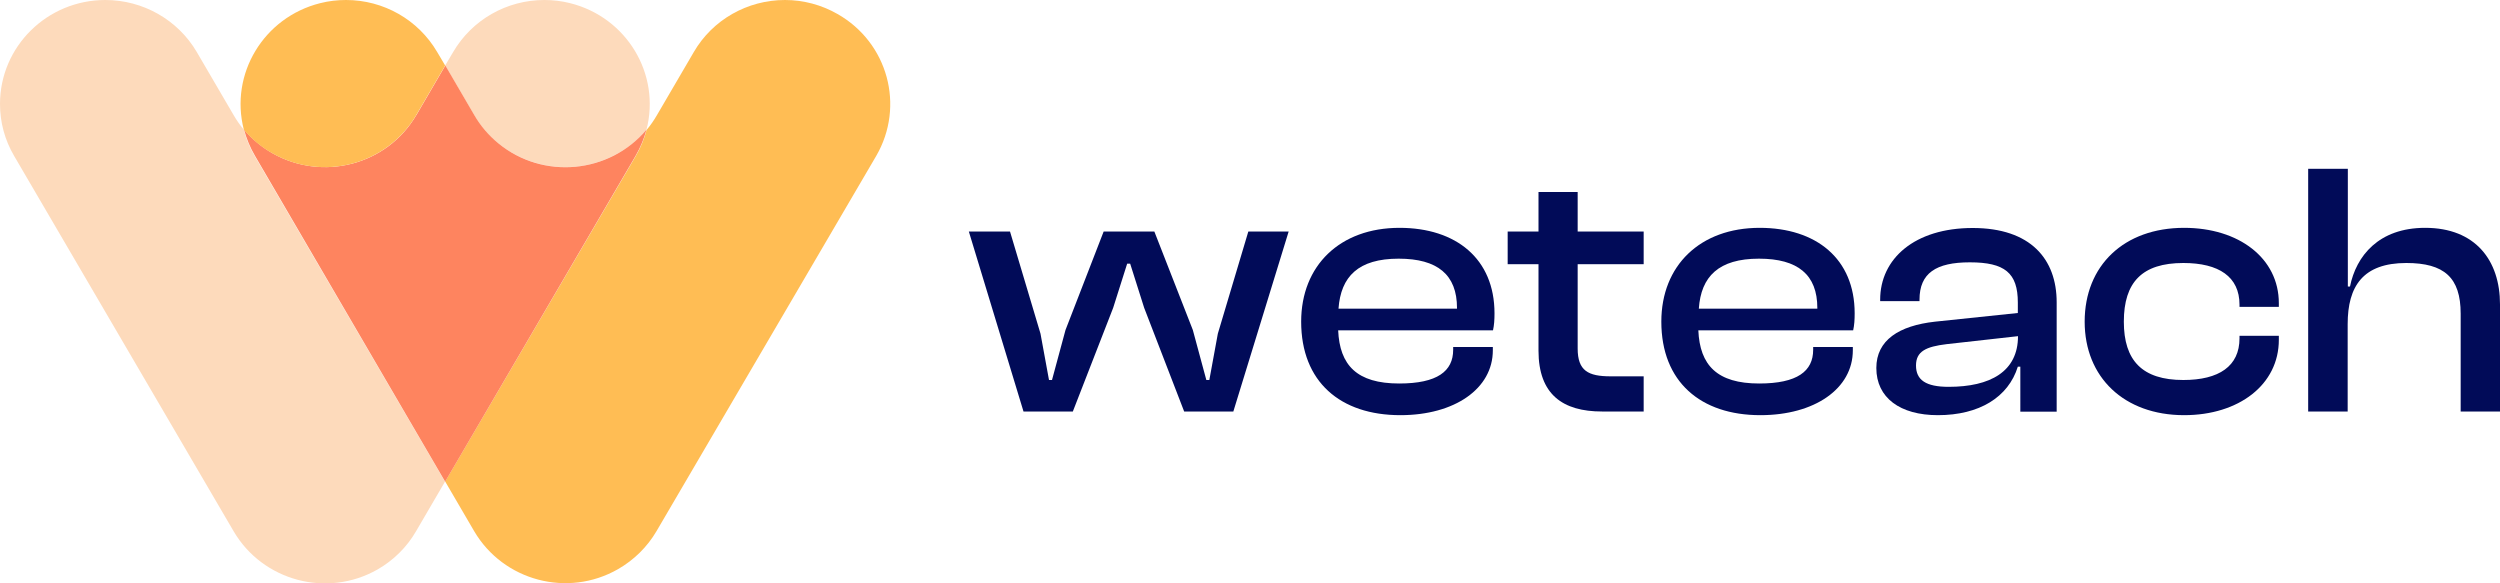
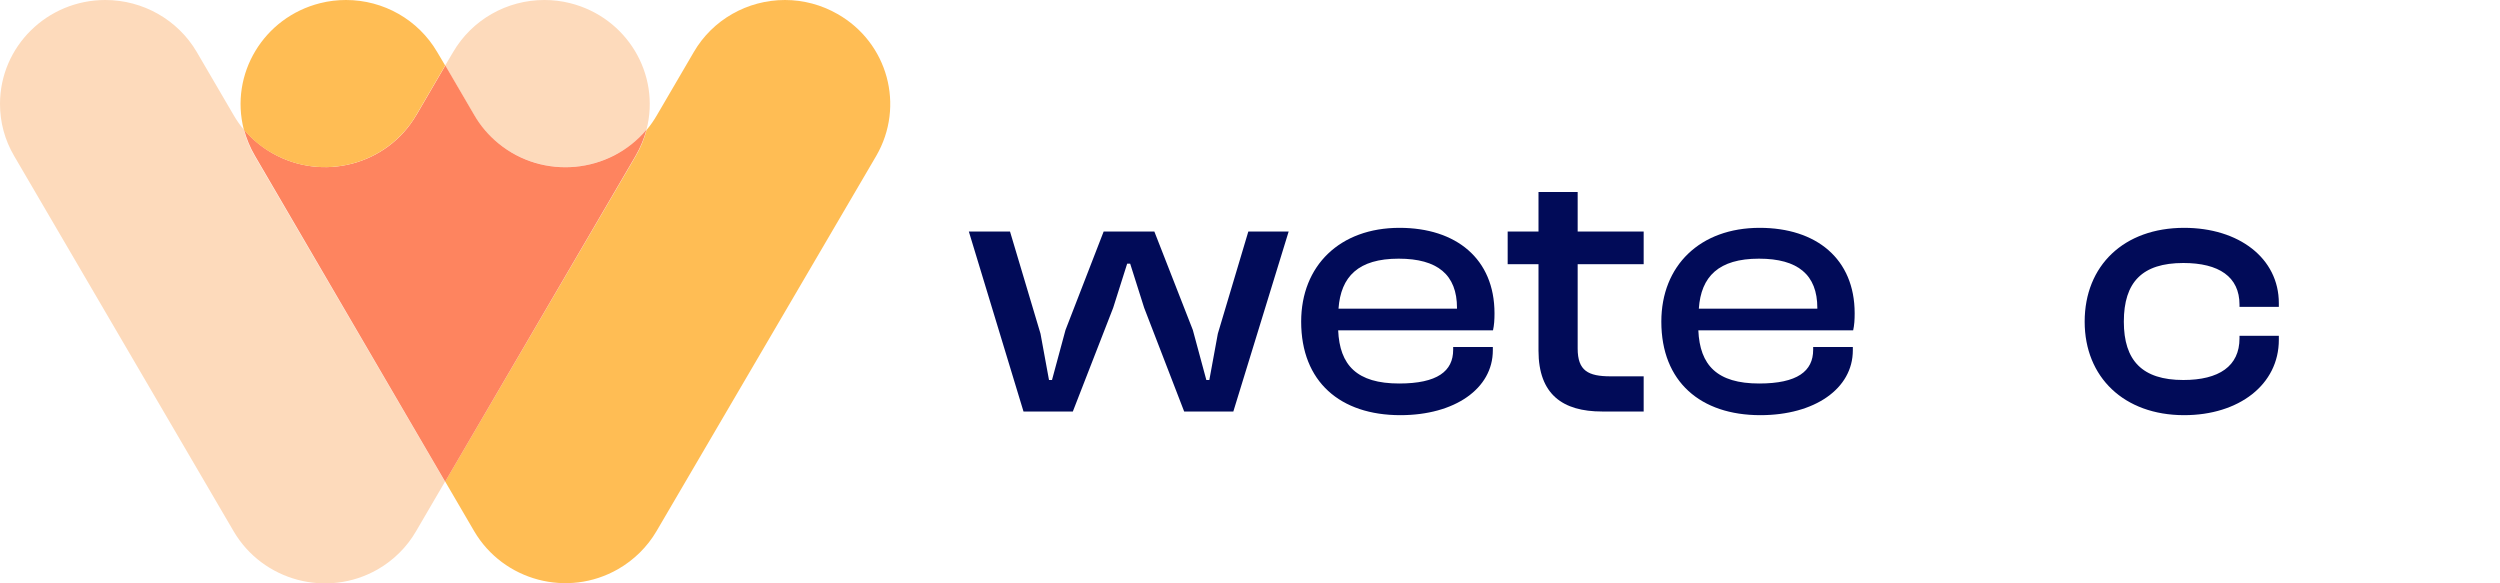
<svg xmlns="http://www.w3.org/2000/svg" version="1.1" id="Warstwa_1" x="0px" y="0px" viewBox="0 0 150 35" style="enable-background:new 0 0 150 35;" xml:space="preserve">
  <style type="text/css">
	.st0{enable-background:new    ;}
	.st1{fill:#010B58;}
	.st2{fill:#FDDABB;}
	.st3{fill:#FFBD54;}
	.st4{fill:none;}
	.st5{fill:#FE845F;}
</style>
  <g class="st0">
    <path class="st1" d="M61.41,24.69l-3.28-10.8h2.47l1.83,6.13l0.51,2.78h0.18l0.81-3l2.29-5.91h3.04l2.31,5.91l0.81,3h0.18   l0.51-2.78l1.83-6.13h2.42l-3.32,10.8h-2.95l-2.4-6.22l-0.84-2.65h-0.18l-0.84,2.65l-2.42,6.22H61.41z" />
    <path class="st1" d="M78.07,19.3c0-3.37,2.33-5.63,5.9-5.63c3.39,0,5.7,1.85,5.7,5.13c0,0.39-0.02,0.7-0.09,1.02h-9.29   c0.09,2.09,1.12,3.19,3.66,3.19c2.29,0,3.24-0.74,3.24-2.02v-0.17h2.38v0.2c0,2.3-2.29,3.89-5.55,3.89   C80.42,24.91,78.07,22.91,78.07,19.3z M80.31,18.52h7.11v-0.04c0-2-1.17-2.96-3.5-2.96C81.5,15.52,80.45,16.59,80.31,18.52z" />
    <path class="st1" d="M96.12,24.69c-2.35,0-3.81-1.02-3.81-3.65v-5.19h-1.85v-1.96h1.85v-2.37h2.35v2.37h3.96v1.96h-3.96v5.06   c0,1.33,0.62,1.67,1.98,1.67h1.98v2.11H96.12z" />
    <path class="st1" d="M99.68,19.3c0-3.37,2.33-5.63,5.9-5.63c3.39,0,5.7,1.85,5.7,5.13c0,0.39-0.02,0.7-0.09,1.02h-9.29   c0.09,2.09,1.12,3.19,3.65,3.19c2.29,0,3.24-0.74,3.24-2.02v-0.17h2.38v0.2c0,2.3-2.29,3.89-5.55,3.89   C102.04,24.91,99.68,22.91,99.68,19.3z M101.93,18.52h7.11v-0.04c0-2-1.17-2.96-3.5-2.96C103.12,15.52,102.06,16.59,101.93,18.52z" />
-     <path class="st1" d="M112.58,22.08c0-1.67,1.36-2.54,3.52-2.78l4.97-0.52v-0.63c0-1.78-0.79-2.41-2.88-2.41   c-2.03,0-3.02,0.65-3.02,2.24v0.09h-2.36v-0.09c0-2.46,2.07-4.3,5.55-4.3s5.04,1.87,5.04,4.46v6.56h-2.18V22h-0.15   c-0.57,1.83-2.31,2.91-4.8,2.91C114.01,24.91,112.58,23.87,112.58,22.08z M116.92,23.21c2.49,0,4.16-0.91,4.16-3.04l-4.29,0.48   c-1.23,0.15-1.83,0.43-1.83,1.28C114.96,22.8,115.55,23.21,116.92,23.21z" />
    <path class="st1" d="M125.08,19.3c0-3.37,2.36-5.63,5.97-5.63c3.28,0,5.68,1.82,5.68,4.52v0.22h-2.36v-0.13   c0-1.67-1.23-2.5-3.37-2.5c-2.47,0-3.57,1.15-3.57,3.52c0,2.33,1.1,3.5,3.57,3.5c2.14,0,3.37-0.83,3.37-2.5v-0.15h2.36v0.24   c0,2.69-2.4,4.52-5.68,4.52C127.44,24.91,125.08,22.63,125.08,19.3z" />
-     <path class="st1" d="M138.49,24.69V10.13h2.38v7.06H141c0.37-1.83,1.72-3.52,4.51-3.52c3.02,0,4.49,1.96,4.49,4.59v6.43h-2.36   v-5.87c0-2.17-0.99-3.04-3.26-3.04c-2.6,0-3.52,1.39-3.52,3.67v5.24H138.49z" />
  </g>
  <path id="Path_1" class="st2" d="M14.63,7.78c-0.23-0.27-0.43-0.56-0.61-0.87l-2.22-3.8C10.67,1.19,8.58,0,6.32,0l0,0  C2.83,0,0,2.79,0,6.24c0,1.1,0.29,2.17,0.85,3.12l13.17,22.52c1.75,2.98,5.61,4.01,8.63,2.29c0.96-0.55,1.76-1.34,2.31-2.29  l1.74-2.98L15.28,9.36C14.99,8.87,14.77,8.34,14.63,7.78z" />
  <path id="Path_2" class="st2" d="M38.79,7.78c0.86-3.34-1.19-6.74-4.58-7.59C33.7,0.06,33.18,0,32.66,0l0,0  c-2.26,0-4.34,1.19-5.47,3.12l-0.48,0.81l1.74,2.98c1.75,2.98,5.61,4.01,8.64,2.28C37.74,8.83,38.31,8.35,38.79,7.78z" />
  <path id="Path_4" class="st3" d="M47.1,0L47.1,0c-2.26,0-4.35,1.19-5.47,3.12l-2.22,3.8c-0.18,0.31-0.38,0.6-0.61,0.87  c-0.15,0.55-0.37,1.09-0.66,1.58L26.71,28.89l1.74,2.98c1.75,2.98,5.61,4.01,8.63,2.28c0.96-0.55,1.76-1.34,2.31-2.28L52.57,9.36  c1.74-2.99,0.71-6.8-2.32-8.52C49.29,0.29,48.2,0,47.1,0z" />
  <path class="st4" d="M24.96,6.93c0,0,0-0.01,0.01-0.01l0,0l0,0C24.96,6.92,24.96,6.92,24.96,6.93z" />
  <rect x="24.11" y="5.42" transform="matrix(0.55 -0.835 0.835 0.55 7.102 24.024)" class="st5" width="3.45" height="0" />
  <path class="st5" d="M29.89,8.59c-0.57-0.47-1.06-1.04-1.43-1.68l-1.74-2.98l-1.74,2.98l0,0l0,0c0,0,0,0.01-0.01,0.01  c-1.75,2.98-5.61,3.99-8.63,2.27c-0.64-0.37-1.22-0.84-1.69-1.41c0,0,0,0-0.01-0.01c0.15,0.55,0.37,1.09,0.66,1.58L26.71,28.9  L38.13,9.36c0.29-0.5,0.51-1.03,0.66-1.58C36.56,10.43,32.57,10.8,29.89,8.59z" />
  <path id="Path_2_00000026847716486978099920000008981461252933775282_" class="st3" d="M14.63,7.78c-0.86-3.34,1.19-6.74,4.58-7.59  C19.72,0.06,20.24,0,20.76,0l0,0c2.26,0,4.34,1.19,5.47,3.12l0.48,0.81l-1.74,2.98c-1.75,2.98-5.61,4.01-8.64,2.28  C15.68,8.83,15.11,8.35,14.63,7.78z" />
</svg>